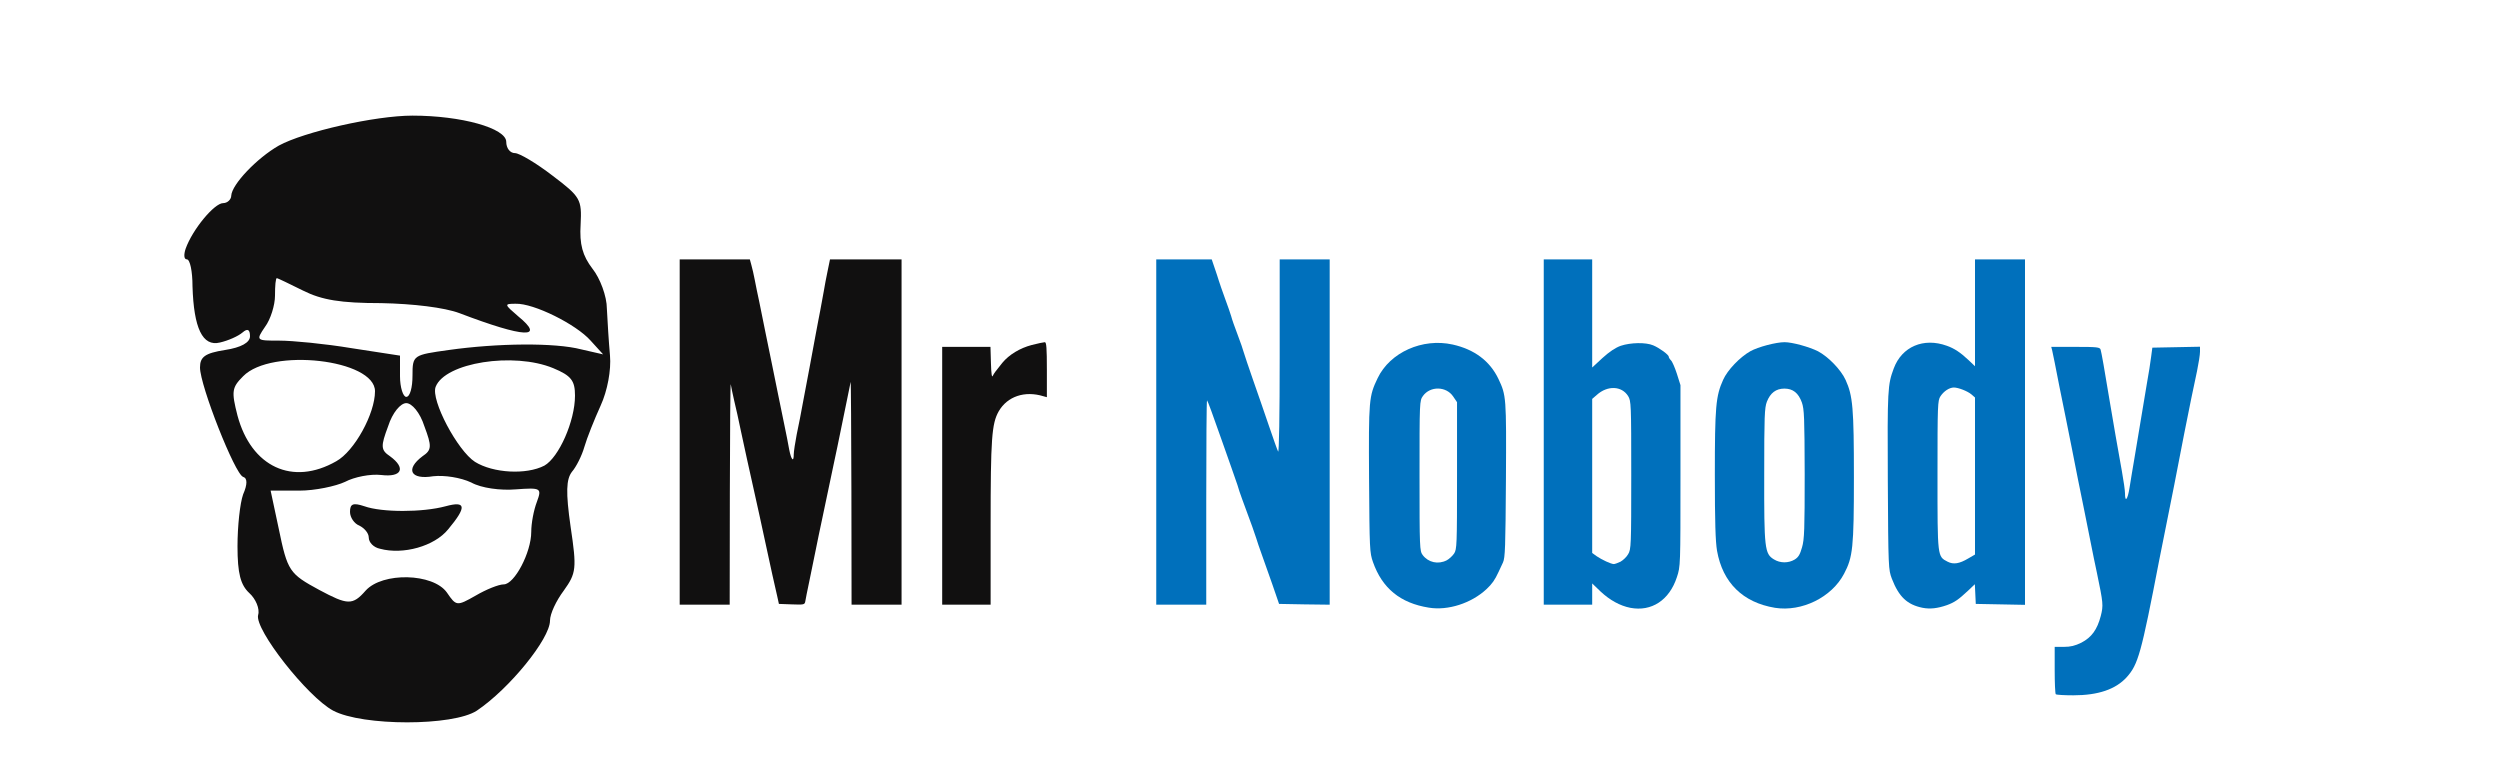
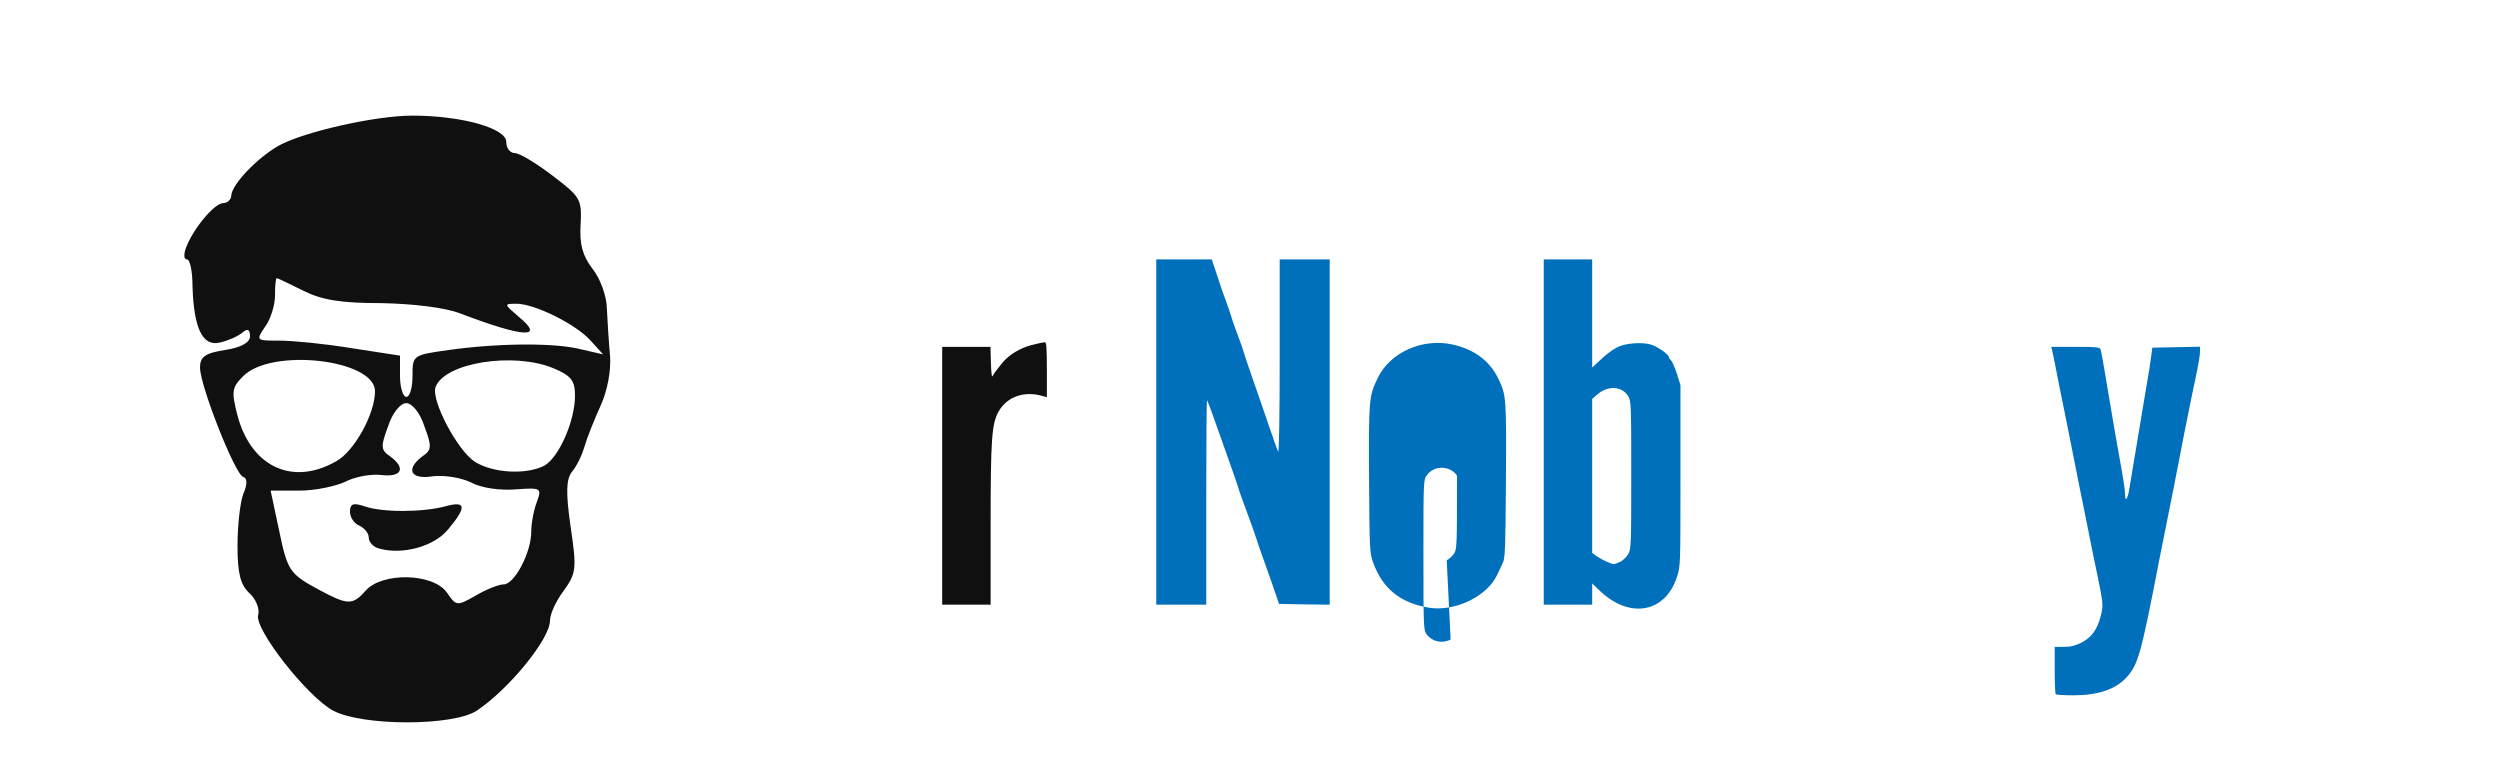
<svg xmlns="http://www.w3.org/2000/svg" version="1.0" width="1600px" height="500px" viewBox="0 0 16000 4000" preserveAspectRatio="xMidYMid meet">
  <g id="layer1" fill="#111010" stroke="none" transform="translate(1000,0) scale(4)">
    <path d="M283 1012 c-41 -22 -126 -130 -120 -153 3 -10 -4 -26 -14 -35 -14 -13 -19 -31 -19 -75 0 -32 4 -69 9 -83 7 -16 7 -26 0 -28 -13 -4 -69 -146 -69 -175 0 -17 8 -23 40 -28 26 -4 40 -12 40 -22 0 -11 -4 -13 -12 -6 -7 6 -23 13 -36 16 -28 7 -42 -23 -44 -90 0 -24 -4 -43 -9 -43 -5 0 -5 -8 -2 -17 11 -31 46 -73 60 -73 7 0 13 -6 13 -12 1 -18 41 -60 76 -80 40 -22 154 -48 214 -48 78 0 150 20 150 42 0 10 6 18 14 18 7 0 34 16 60 36 45 34 47 38 45 78 -2 32 3 50 19 71 12 15 23 44 23 64 1 20 3 53 5 75 2 23 -4 56 -15 80 -10 22 -22 52 -26 66 -4 14 -13 32 -20 40 -9 12 -10 32 -2 88 10 67 9 74 -11 102 -12 16 -22 37 -22 48 0 29 -65 109 -117 144 -38 25 -183 25 -230 0z m52 -192 c27 -30 108 -28 130 3 15 22 16 22 46 5 17 -10 37 -18 45 -18 17 0 44 -51 44 -84 0 -14 4 -35 9 -48 8 -22 7 -23 -34 -20 -24 2 -55 -2 -71 -11 -17 -8 -43 -12 -61 -10 -36 6 -45 -11 -17 -32 15 -10 15 -16 3 -48 -7 -22 -20 -37 -29 -37 -9 0 -22 15 -29 37 -12 32 -12 38 3 48 26 19 19 34 -14 30 -17 -2 -43 3 -58 11 -15 7 -48 14 -73 14 l-46 0 13 61 c14 68 17 72 65 98 45 24 53 25 74 1z m-47 -207 c29 -16 62 -76 62 -112 0 -51 -166 -70 -211 -24 -18 18 -19 24 -9 63 22 82 88 113 158 73z m333 7 c23 -13 49 -71 49 -112 0 -24 -6 -32 -35 -44 -63 -26 -173 -9 -188 30 -8 21 35 102 63 120 29 18 82 21 111 6z m-211 -144 c0 -33 1 -33 58 -41 78 -11 170 -12 212 -1 l35 8 -20 -22 c-23 -26 -91 -60 -120 -59 -19 0 -18 1 4 20 44 36 11 35 -94 -5 -24 -9 -74 -15 -125 -16 -65 0 -95 -5 -125 -20 -22 -11 -41 -20 -42 -20 -2 0 -3 12 -3 28 0 15 -7 38 -16 50 -15 22 -14 22 23 22 21 0 73 5 115 12 l78 12 0 33 c0 18 5 33 10 33 6 0 10 -15 10 -34z" />
    <path d="M358 753 c-10 -2 -18 -10 -18 -18 0 -7 -7 -15 -15 -19 -8 -3 -15 -13 -15 -22 0 -13 5 -15 23 -9 28 10 93 10 130 0 33 -9 34 1 4 37 -22 27 -72 41 -109 31z" />
  </g>
  <g id="layer1" fill="#111010" stroke="none">
-     <path d="M4350 2265 l0 -1105 225 0 224 0 10 37 c6 20 15 62 21 92 6 31 19 97 30 146 10 50 28 136 39 193 12 56 30 146 41 200 11 53 29 142 40 197 11 55 29 143 40 195 11 52 25 123 31 158 13 66 29 83 29 30 0 -18 9 -76 19 -128 11 -52 30 -147 41 -210 12 -63 30 -161 41 -217 10 -57 28 -149 38 -205 11 -57 24 -130 31 -163 6 -33 16 -87 22 -120 5 -33 17 -93 25 -132 l15 -73 229 0 229 0 0 1105 0 1105 -160 0 -160 0 -1 -722 c-1 -398 -3 -714 -5 -703 -2 11 -13 64 -24 118 -11 53 -29 143 -41 200 -11 56 -29 140 -39 187 -10 47 -28 132 -40 190 -12 58 -30 143 -40 190 -10 47 -28 131 -39 188 -12 56 -30 148 -42 205 -12 56 -23 112 -25 125 -4 22 -8 23 -87 20 l-82 -3 -11 -50 c-14 -58 -45 -200 -74 -335 -11 -52 -29 -133 -39 -180 -11 -47 -29 -130 -41 -185 -12 -55 -30 -136 -40 -180 -10 -44 -28 -127 -40 -185 -12 -58 -30 -141 -41 -185 -10 -44 -20 -91 -22 -105 -3 -14 -5 298 -6 693 l-1 717 -160 0 -160 0 0 -1105z" />
    <path d="M6030 2545 l0 -825 155 0 154 0 3 103 c2 72 6 96 12 82 10 -19 13 -23 61 -83 43 -52 112 -94 188 -114 39 -10 77 -18 84 -18 10 0 13 37 13 176 l0 176 -22 -6 c-120 -37 -231 1 -286 96 -45 79 -52 174 -52 731 l0 507 -155 0 -155 0 0 -825z" />
  </g>
  <g id="layer2" fill="#0070bc" stroke="none">
    <path d="M13157 3943 c-4 -3 -7 -73 -7 -155 l0 -148 58 0 c44 0 72 -7 113 -27 65 -34 101 -83 124 -171 17 -68 16 -80 -25 -277 -11 -49 -28 -135 -39 -190 -11 -55 -29 -147 -41 -205 -12 -58 -30 -149 -41 -202 -10 -54 -28 -143 -39 -198 -11 -55 -29 -145 -40 -200 -11 -55 -29 -144 -40 -197 -10 -54 -24 -123 -30 -153 -6 -30 -13 -65 -16 -77 l-6 -23 155 0 c140 0 156 2 161 18 6 20 25 129 56 317 26 156 53 311 80 460 11 61 20 124 20 142 0 62 17 41 29 -35 7 -42 20 -126 31 -187 10 -60 28 -168 40 -240 12 -71 30 -179 40 -240 11 -60 23 -137 27 -170 l8 -60 153 -3 152 -3 0 33 c0 18 -9 74 -19 123 -22 100 -49 234 -82 400 -54 279 -77 398 -118 600 -11 55 -30 150 -42 210 -116 602 -135 667 -208 749 -71 78 -183 116 -342 116 -58 0 -109 -3 -112 -7z" />
-     <path d="M9145 3389 c-183 -29 -299 -124 -358 -292 -21 -60 -22 -80 -25 -530 -3 -511 -1 -530 55 -647 79 -165 287 -258 480 -215 139 31 238 105 293 220 50 106 51 115 48 645 -3 434 -5 499 -19 530 -9 19 -22 46 -28 60 -25 54 -42 77 -78 111 -97 90 -246 138 -368 118z m114 -303 c15 -8 37 -28 47 -43 18 -27 19 -53 19 -499 l0 -470 -25 -37 c-45 -66 -147 -67 -193 -3 -22 31 -22 34 -22 511 0 464 1 481 20 507 36 48 99 62 154 34z" />
+     <path d="M9145 3389 c-183 -29 -299 -124 -358 -292 -21 -60 -22 -80 -25 -530 -3 -511 -1 -530 55 -647 79 -165 287 -258 480 -215 139 31 238 105 293 220 50 106 51 115 48 645 -3 434 -5 499 -19 530 -9 19 -22 46 -28 60 -25 54 -42 77 -78 111 -97 90 -246 138 -368 118z m114 -303 c15 -8 37 -28 47 -43 18 -27 19 -53 19 -499 c-45 -66 -147 -67 -193 -3 -22 31 -22 34 -22 511 0 464 1 481 20 507 36 48 99 62 154 34z" />
    <path d="M10434 3390 c-66 -13 -131 -49 -190 -104 l-54 -52 0 68 0 68 -155 0 -155 0 0 -1105 0 -1105 155 0 155 0 0 346 0 346 66 -61 c44 -40 83 -66 117 -78 63 -21 160 -23 207 -3 39 16 100 60 100 73 0 5 6 15 14 23 8 7 25 46 38 86 l23 73 0 580 c0 576 0 580 -23 649 -48 147 -162 222 -298 196z m-63 -295 c16 -9 39 -30 49 -48 19 -31 20 -54 20 -506 0 -457 -1 -475 -20 -506 -41 -66 -132 -69 -200 -8 l-30 26 0 493 0 493 29 21 c34 23 90 49 109 50 7 0 26 -7 43 -15z" />
-     <path d="M11360 3390 c-206 -34 -335 -161 -371 -365 -10 -60 -14 -182 -14 -485 0 -437 6 -505 53 -609 28 -63 107 -145 174 -183 50 -28 165 -58 219 -58 50 0 158 30 214 58 66 35 147 118 177 184 46 101 53 179 53 623 0 451 -7 511 -63 617 -79 151 -271 245 -442 218z m126 -309 c24 -15 34 -32 47 -78 15 -51 17 -116 17 -469 -1 -363 -3 -415 -18 -458 -22 -61 -57 -89 -112 -89 -54 0 -90 28 -112 84 -15 39 -17 94 -17 465 -1 476 3 508 62 544 40 25 93 25 133 1z" />
-     <path d="M12305 3390 c-99 -20 -152 -70 -197 -186 -22 -59 -23 -64 -26 -629 -3 -584 -1 -612 38 -717 52 -140 191 -199 340 -145 48 17 87 43 138 91 l42 40 0 -342 0 -342 160 0 160 0 0 1105 0 1106 -157 -3 -158 -3 -3 -63 -3 -63 -42 40 c-63 59 -88 76 -137 94 -61 21 -107 26 -155 17z m292 -316 l43 -25 0 -503 0 -502 -23 -20 c-25 -21 -84 -44 -113 -44 -29 1 -63 23 -85 56 -18 28 -19 51 -19 506 0 527 -1 519 65 553 37 19 75 13 132 -21z" />
    <path d="M7400 2265 l0 -1105 178 0 177 0 18 53 c10 28 22 66 27 82 5 17 23 68 40 115 18 47 35 99 40 115 4 17 22 68 40 115 18 47 36 99 40 115 5 17 31 95 59 175 28 80 74 212 102 295 28 82 54 156 59 165 6 9 10 -236 10 -607 l0 -623 160 0 160 0 0 1105 0 1105 -162 -2 -162 -3 -43 -125 c-24 -69 -55 -156 -69 -195 -14 -38 -29 -83 -34 -100 -8 -27 -29 -85 -90 -250 -12 -33 -26 -73 -30 -90 -5 -16 -23 -68 -40 -115 -16 -47 -44 -123 -60 -170 -59 -168 -90 -253 -95 -258 -3 -3 -5 290 -5 651 l0 657 -160 0 -160 0 0 -1105z" />
  </g>
</svg>